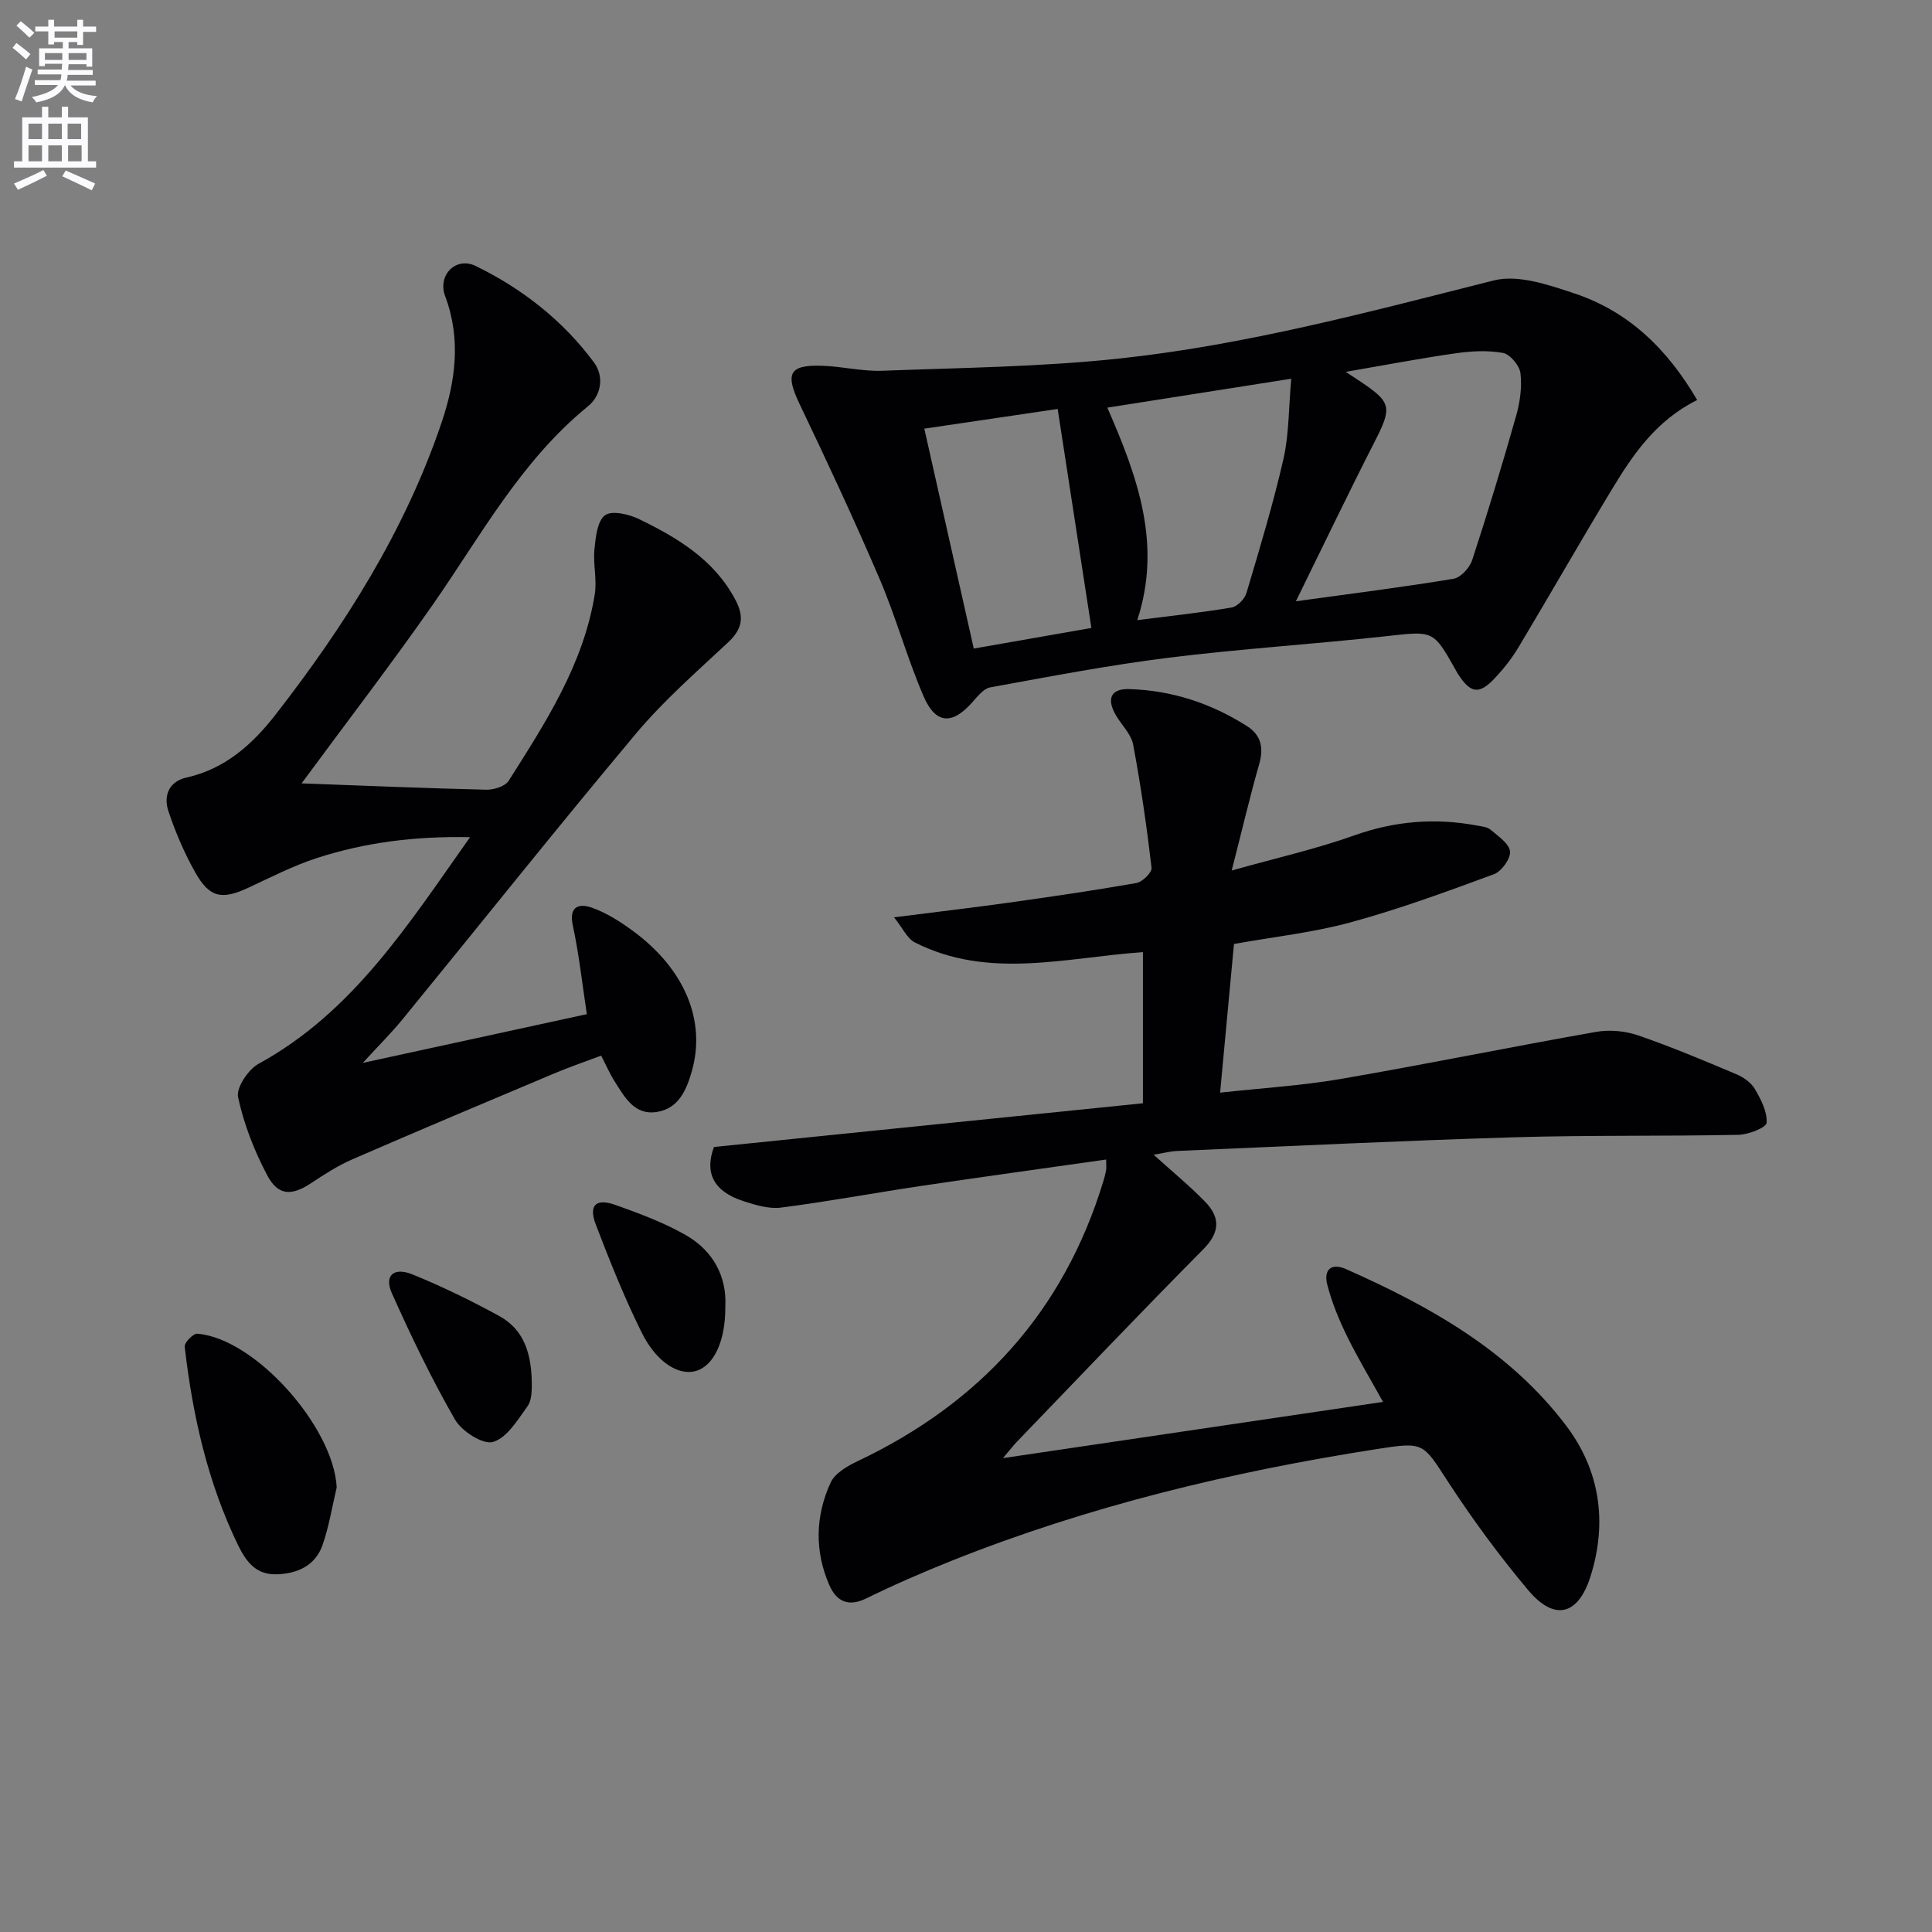
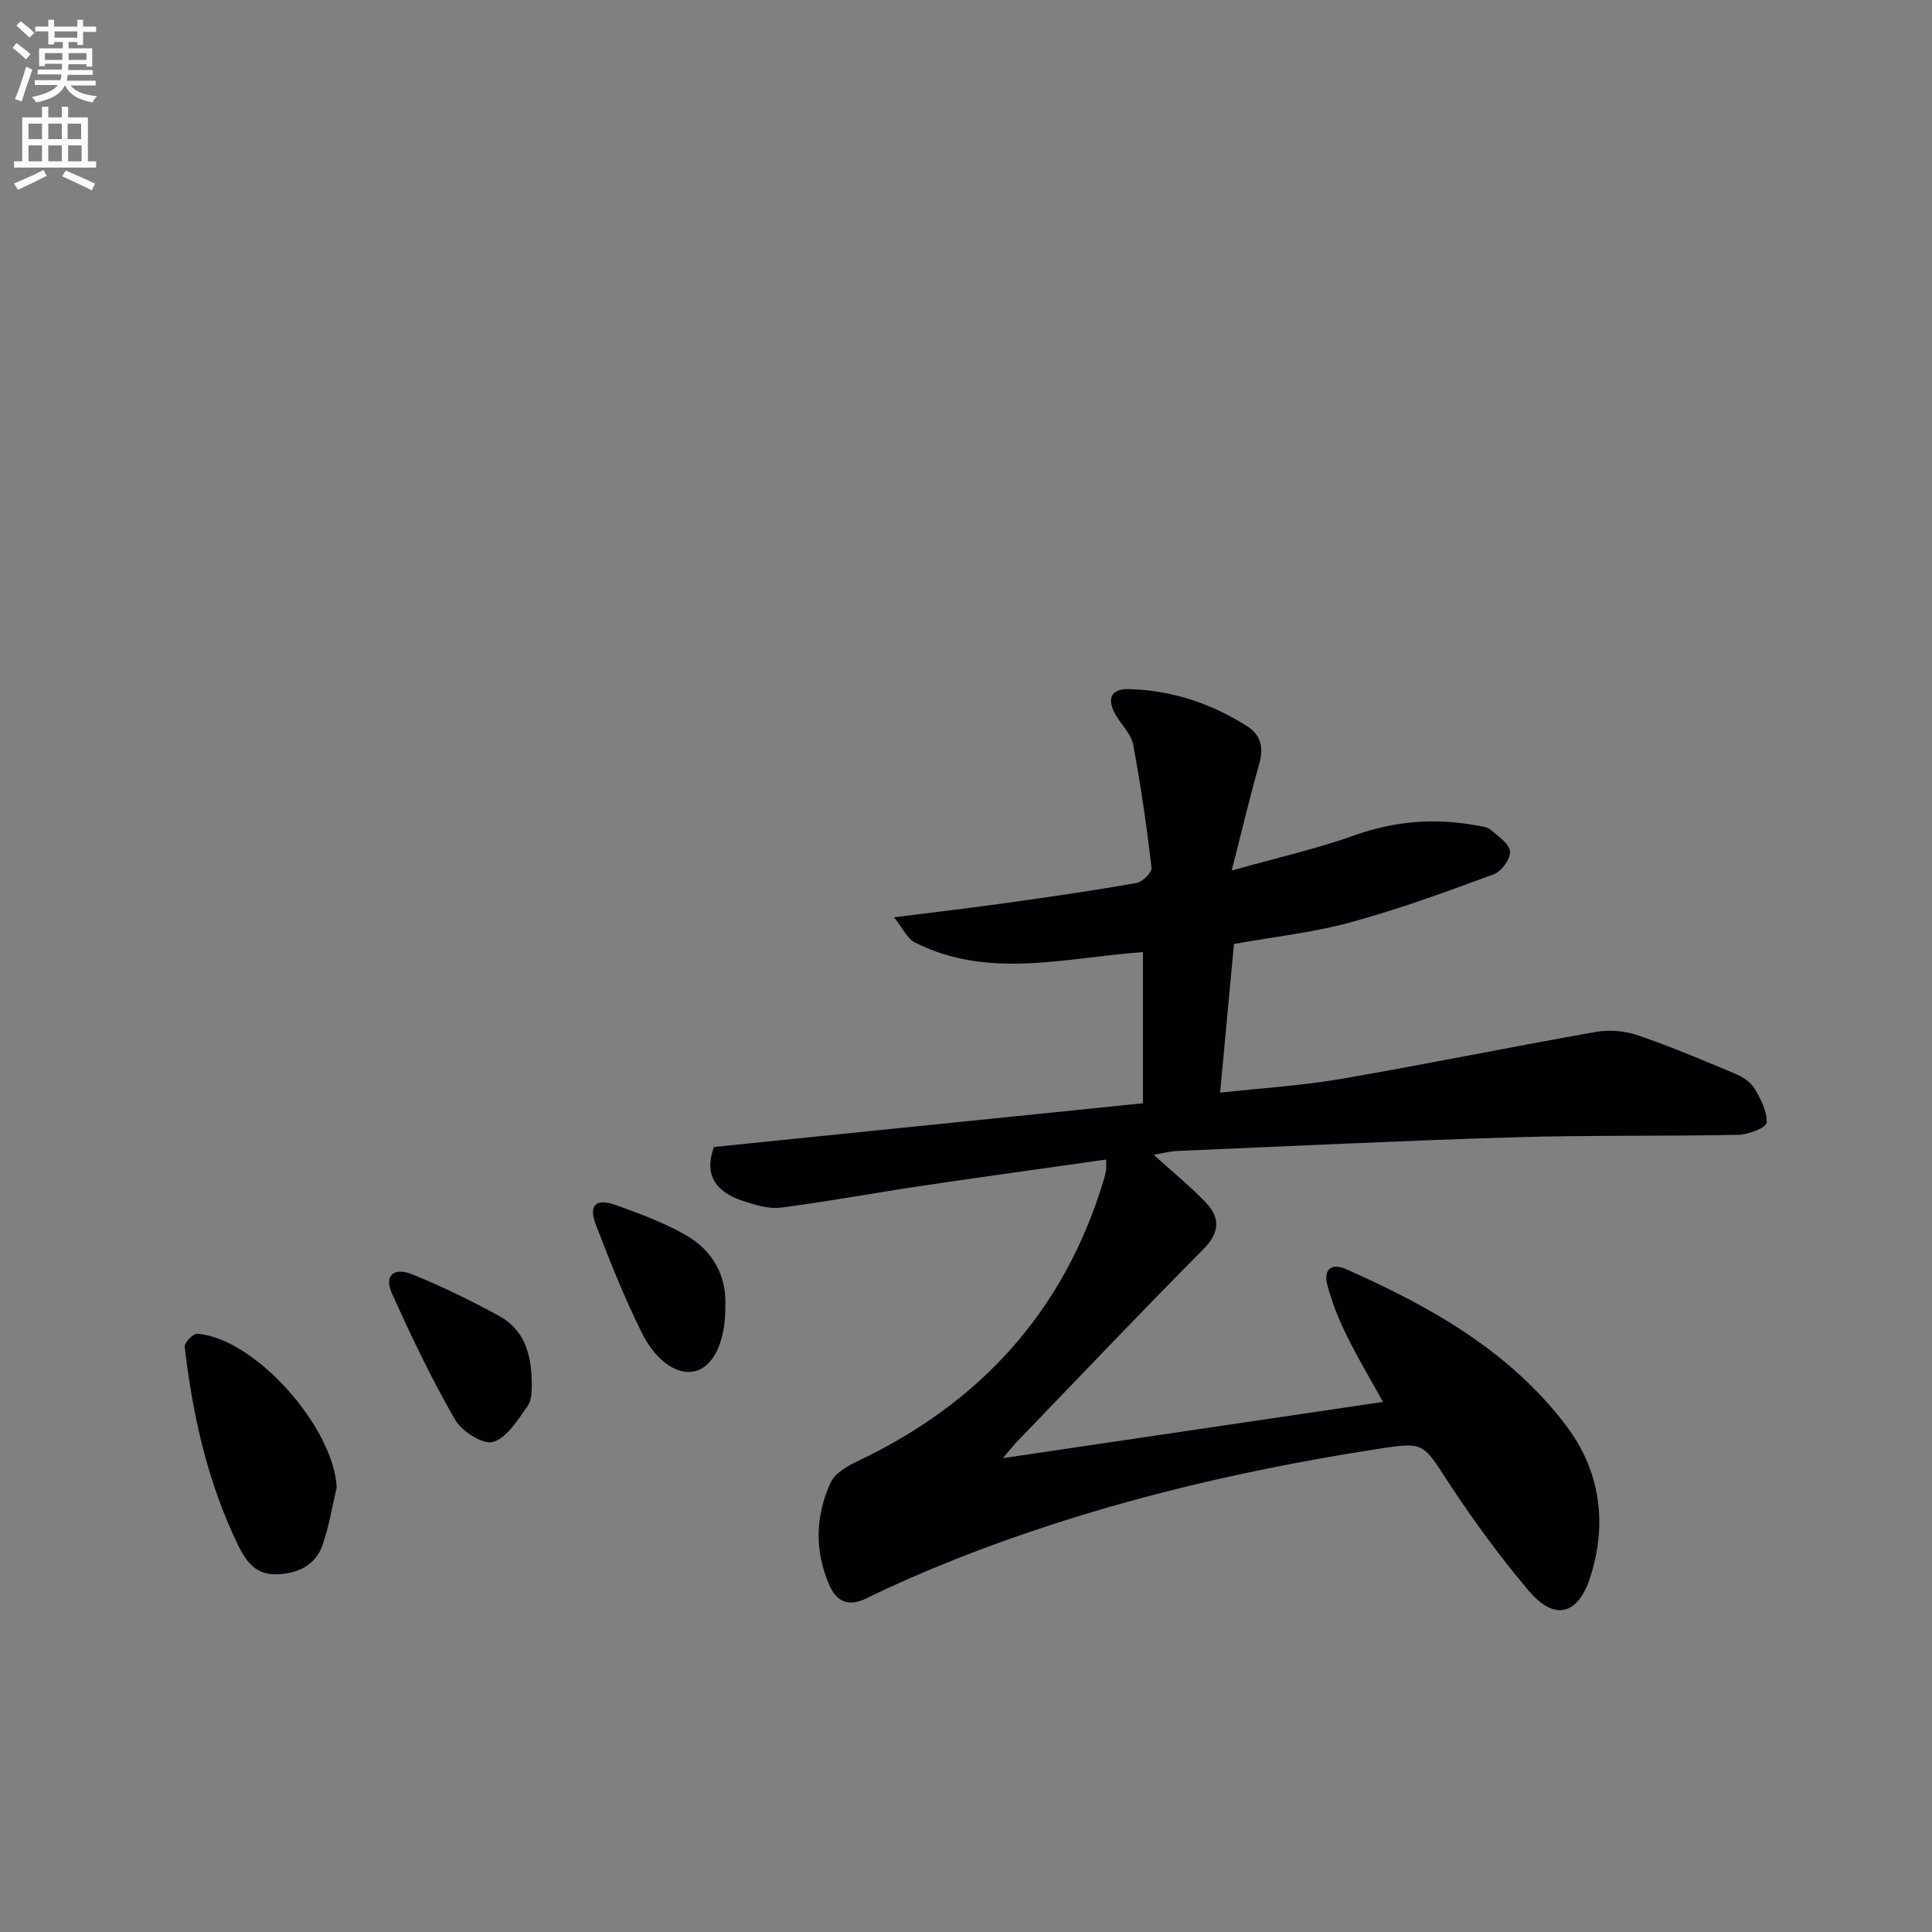
<svg xmlns="http://www.w3.org/2000/svg" enable-background="new 0 0 400 400" viewBox="0 0 400 400">
  <rect x="0" y="0" width="400" height="400" fill="#808080" stroke="none" />
  <path d="m2.6 9.9.8-1c.9.7 1.9 1.4 2.9 2.3l-.9 1.1c-1.1-1-2-1.8-2.8-2.4zm.5 10.6c.9-2.1 1.6-4.3 2.3-6.7.4.2.8.4 1.3.6-.7 2.1-1.5 4.3-2.2 6.6zm.3-15.2.9-.9c1 .8 2 1.6 2.8 2.4l-1 1c-.9-.9-1.8-1.7-2.7-2.5zm12.6-1.2h1.2v1.4h2.7v1.1h-2.7v2.7h-1.2v-.6h-1.8v1.3h4.9v3.8h-1.2v-.5h-3.7c0 .4-.1.9-.1 1.2h5.1v1h-5.2c0 .5-.1.9-.2 1.2h6v1h-5.2c1.1 1.3 2.9 2 5.5 2.2-.4.4-.7.8-.9 1.3-2.9-.5-4.8-1.6-5.7-3.5h-.1c-.8 1.7-2.7 2.9-5.9 3.5-.2-.4-.6-.8-.9-1.1 2.8-.6 4.6-1.4 5.4-2.5h-4.8v-1h5.3c.1-.3.2-.7.2-1.2h-4.9v-1h5c0-.4 0-.8.1-1.2h-3.6v.5h-1.2v-3.7h4.9v-1.3h-1.8v.5h-1.2v-2.7h-2.7v-1h2.7v-1.4h1.2v1.4h4.8zm-6.7 8.3h3.6c0-.4 0-.9 0-1.4h-3.6zm1.9-4.6h4.8v-1.3h-4.7v1.3zm6.7 3.2h-3.7v1.4h3.7z" fill="#fbfafc" />
  <path d="m8.7 22.1h1.3v2.2h2.8v-2.2h1.3v2.2h4.1v9.1h1.7v1.3h-17v-1.3h1.7v-9.1h4.1zm.3 13.1.7 1.2c-1.8.9-3.8 1.9-6 2.9-.2-.4-.5-.8-.8-1.3 2.3-1 4.4-1.9 6.1-2.8zm-3.1-6.4h2.8v-3.2h-2.8zm0 4.6h2.8v-3.3h-2.8zm4.1-4.6h2.8v-3.2h-2.8zm0 4.6h2.8v-3.3h-2.8zm3.6 1.9c2.1.9 4.1 1.8 6.1 2.7l-.7 1.4c-2.2-1.1-4.2-2-6.1-2.9zm3.2-9.7h-2.8v3.2h2.8zm-2.7 7.8h2.8v-3.3h-2.8z" fill="#fbfafc" />
  <g fill="#010104">
    <path d="m238.85 239.08c3.84 3.47 7.43 6.41 10.64 9.71 3.13 3.22 3.18 6.29-.36 9.86-13.02 13.12-25.75 26.53-38.58 39.84-.78.81-1.46 1.71-2.9 3.4 26.68-3.95 52.32-7.74 78.69-11.64-2.68-4.85-5.29-9.18-7.5-13.7-1.66-3.4-3.12-6.96-4.05-10.61-.75-2.94.7-4.6 3.95-3.16 17.35 7.7 33.78 16.9 45.48 32.34 7.01 9.25 8.63 19.99 5.08 31.25-2.54 8.04-7.43 9.36-12.89 2.87-5.97-7.1-11.51-14.64-16.58-22.41-5.28-8.11-4.93-8.35-14.75-6.82-30.11 4.69-59.59 11.78-87.96 23.09-6.01 2.4-11.97 4.99-17.78 7.84-3.82 1.87-6.22.5-7.65-2.79-3.06-7.04-2.89-14.31.29-21.2.9-1.96 3.51-3.45 5.66-4.47 25.24-11.98 42.53-30.88 50.75-57.77.24-.79.46-1.59.61-2.4.09-.47.02-.97.02-2.24-12.92 1.84-25.68 3.59-38.42 5.48-9.64 1.44-19.24 3.23-28.9 4.47-2.51.32-5.29-.53-7.79-1.34-6.33-2.05-8.04-6.01-6.09-11.21 29.9-3.05 59.26-6.04 88.81-9.05 0-11 0-20.92 0-31.29-15.85 1.08-31.91 5.77-47.24-2.02-1.55-.79-2.44-2.88-4.29-5.19 8.58-1.09 16.11-1.97 23.62-3.02 8.87-1.24 17.74-2.53 26.56-4.08 1.25-.22 3.25-2.19 3.14-3.15-1-8.53-2.23-17.06-3.81-25.5-.4-2.13-2.31-3.97-3.5-5.96-2.09-3.49-1.18-5.67 2.74-5.54 8.8.27 16.96 2.96 24.38 7.7 2.89 1.85 3.43 4.5 2.47 7.84-1.91 6.67-3.49 13.44-5.69 22.02 9.38-2.64 17.54-4.47 25.35-7.26 8.41-3 16.78-3.67 25.44-2.05.97.18 2.13.28 2.82.87 1.56 1.34 3.84 2.86 4.01 4.49.15 1.49-1.75 4.14-3.33 4.72-9.78 3.61-19.6 7.21-29.63 9.95-7.79 2.13-15.92 3-24.19 4.49-.93 10.02-1.85 19.91-2.87 30.78 8.64-.95 16.87-1.44 24.95-2.83 17.66-3.04 35.23-6.64 52.88-9.75 2.79-.49 6.02-.2 8.7.72 6.88 2.36 13.6 5.2 20.31 8.03 1.48.62 3.08 1.72 3.86 3.05 1.26 2.15 2.6 4.72 2.45 7.02-.06.99-3.75 2.45-5.82 2.49-15.45.32-30.92.05-46.37.51-23.27.7-46.53 1.84-69.8 2.83-1.56.08-3.1.49-4.92.79z" />
-     <path d="m62.44 162.19c13.05.48 25.64 1.01 38.24 1.31 1.57.04 3.9-.69 4.64-1.85 7.64-12.07 15.49-24.12 17.82-38.61.49-3.02-.37-6.24-.07-9.32.25-2.49.6-5.91 2.22-7.06 1.48-1.04 5.01-.17 7.14.87 7.96 3.89 15.49 8.4 19.86 16.72 1.86 3.54 1.36 6.03-1.56 8.76-6.52 6.09-13.31 12.03-19.03 18.84-16.35 19.5-32.2 39.42-48.31 59.13-2.39 2.92-5.09 5.6-8.28 9.08 16.1-3.5 31.26-6.8 46.39-10.09-.97-6.36-1.62-12.41-2.9-18.34-.91-4.24 1.53-4.58 4.05-3.67 3.05 1.1 5.92 2.95 8.55 4.9 10.63 7.88 14.98 18.52 12.05 28.87-1.13 3.99-2.77 7.82-7.33 8.5-4.61.69-6.61-3.11-8.67-6.35-.97-1.52-1.69-3.2-2.79-5.32-3.32 1.25-6.57 2.36-9.73 3.69-13.93 5.86-27.86 11.73-41.72 17.75-3.03 1.31-5.86 3.14-8.62 4.97-3.99 2.64-6.81 2.64-9.06-1.63-2.68-5.07-4.84-10.59-6.04-16.18-.42-1.97 2.11-5.74 4.26-6.92 19.49-10.68 30.87-28.67 43.77-46.91-11.56-.23-21.8 1.11-31.72 4.32-4.87 1.58-9.49 3.96-14.15 6.13-5.51 2.56-8.04 2.13-11.02-3.15-2.26-4-4.1-8.31-5.56-12.68-1.06-3.17.08-6.16 3.74-6.97 7.99-1.77 13.68-6.91 18.4-12.97 14.35-18.44 26.79-38.07 34.36-60.36 2.92-8.6 4.16-17.37.79-26.35-1.62-4.32 2.22-8.24 6.33-6.23 9.64 4.7 18.05 11.28 24.48 19.96 2.13 2.87 1.58 6.8-1.27 9.12-13.85 11.28-22.16 26.79-32.12 41.08-8.56 12.26-17.68 24.11-27.14 36.96z" />
-     <path d="m351.38 82.82c-8.54 4.25-13.31 11.31-17.71 18.59-6.54 10.81-12.8 21.78-19.29 32.62-1.36 2.27-3.04 4.4-4.85 6.33-3.31 3.53-5.05 3.25-7.73-.91-.18-.28-.33-.58-.49-.87-4.61-8.19-4.58-7.94-14.35-6.86-15.03 1.66-30.14 2.6-45.14 4.47-12.34 1.54-24.58 3.9-36.83 6.13-1.35.25-2.58 1.84-3.63 3.02-4.19 4.77-7.63 4.66-10.16-1.22-3.41-7.91-5.68-16.31-9.08-24.24-5.22-12.19-10.84-24.23-16.56-36.2-3.04-6.35-2.21-8.19 4.71-7.95 4.14.14 8.29 1.19 12.4 1.03 16.4-.62 32.87-.79 49.17-2.54 26.29-2.83 51.82-9.7 77.43-16.16 5.05-1.27 11.38.92 16.73 2.7 11.19 3.73 19.23 11.52 25.38 22.06zm-83.08 41.67c11.68-1.61 22.19-2.93 32.63-4.66 1.5-.25 3.35-2.28 3.87-3.87 3.24-9.9 6.27-19.88 9.11-29.9.8-2.82 1.22-5.95.88-8.82-.19-1.57-2.14-3.89-3.62-4.17-3.17-.58-6.59-.38-9.82.08-7.18 1.02-14.31 2.39-22.73 3.84 1.94 1.28 2.48 1.63 3.02 1.99 6.49 4.33 6.59 5.36 2.99 12.43-5.36 10.47-10.43 21.08-16.33 33.08zm-39.04-40.09c6.29 14.38 11.34 28.29 6.2 43.99 7.07-.9 13.32-1.56 19.52-2.61 1.19-.2 2.71-1.76 3.08-2.99 2.74-9.21 5.53-18.43 7.67-27.79 1.15-5.04 1.05-10.36 1.61-16.59-13.32 2.1-25.35 3.99-38.08 5.99zm-37.89 4.35c3.44 15.29 6.77 30.07 10.24 45.53 8.48-1.49 16.69-2.92 24.35-4.27-2.37-15.39-4.64-30.16-6.98-45.34-8.2 1.22-17.62 2.61-27.61 4.08z" />
    <path d="m69.71 307.96c-.95 3.99-1.59 8.1-2.94 11.95-1.49 4.24-5.21 5.91-9.48 6.03-4.16.12-6.22-2.38-8.01-6.05-6.31-13.02-9.4-26.85-11.04-41.07-.1-.83 1.77-2.76 2.61-2.69 11.98.95 28.25 19.37 28.86 31.83z" />
    <path d="m110.1 287.39c-.06.31.07 2.44-.9 3.78-2.03 2.82-4.26 6.54-7.13 7.37-2.08.6-6.47-2.21-7.86-4.62-4.86-8.44-9.09-17.27-13.08-26.17-1.63-3.65.37-5.48 4.28-3.89 6.11 2.48 12.08 5.4 17.87 8.56 5.18 2.81 6.92 7.78 6.82 14.97z" />
    <path d="m150.17 270.58c.03 7.05-2.34 12.09-5.97 13.23-3.56 1.12-8.23-1.64-11.34-7.91-3.6-7.25-6.61-14.81-9.51-22.38-1.53-4 .02-5.49 4.07-4.05 4.96 1.77 9.99 3.63 14.54 6.23 5.73 3.27 8.55 8.62 8.21 14.88z" />
  </g>
</svg>